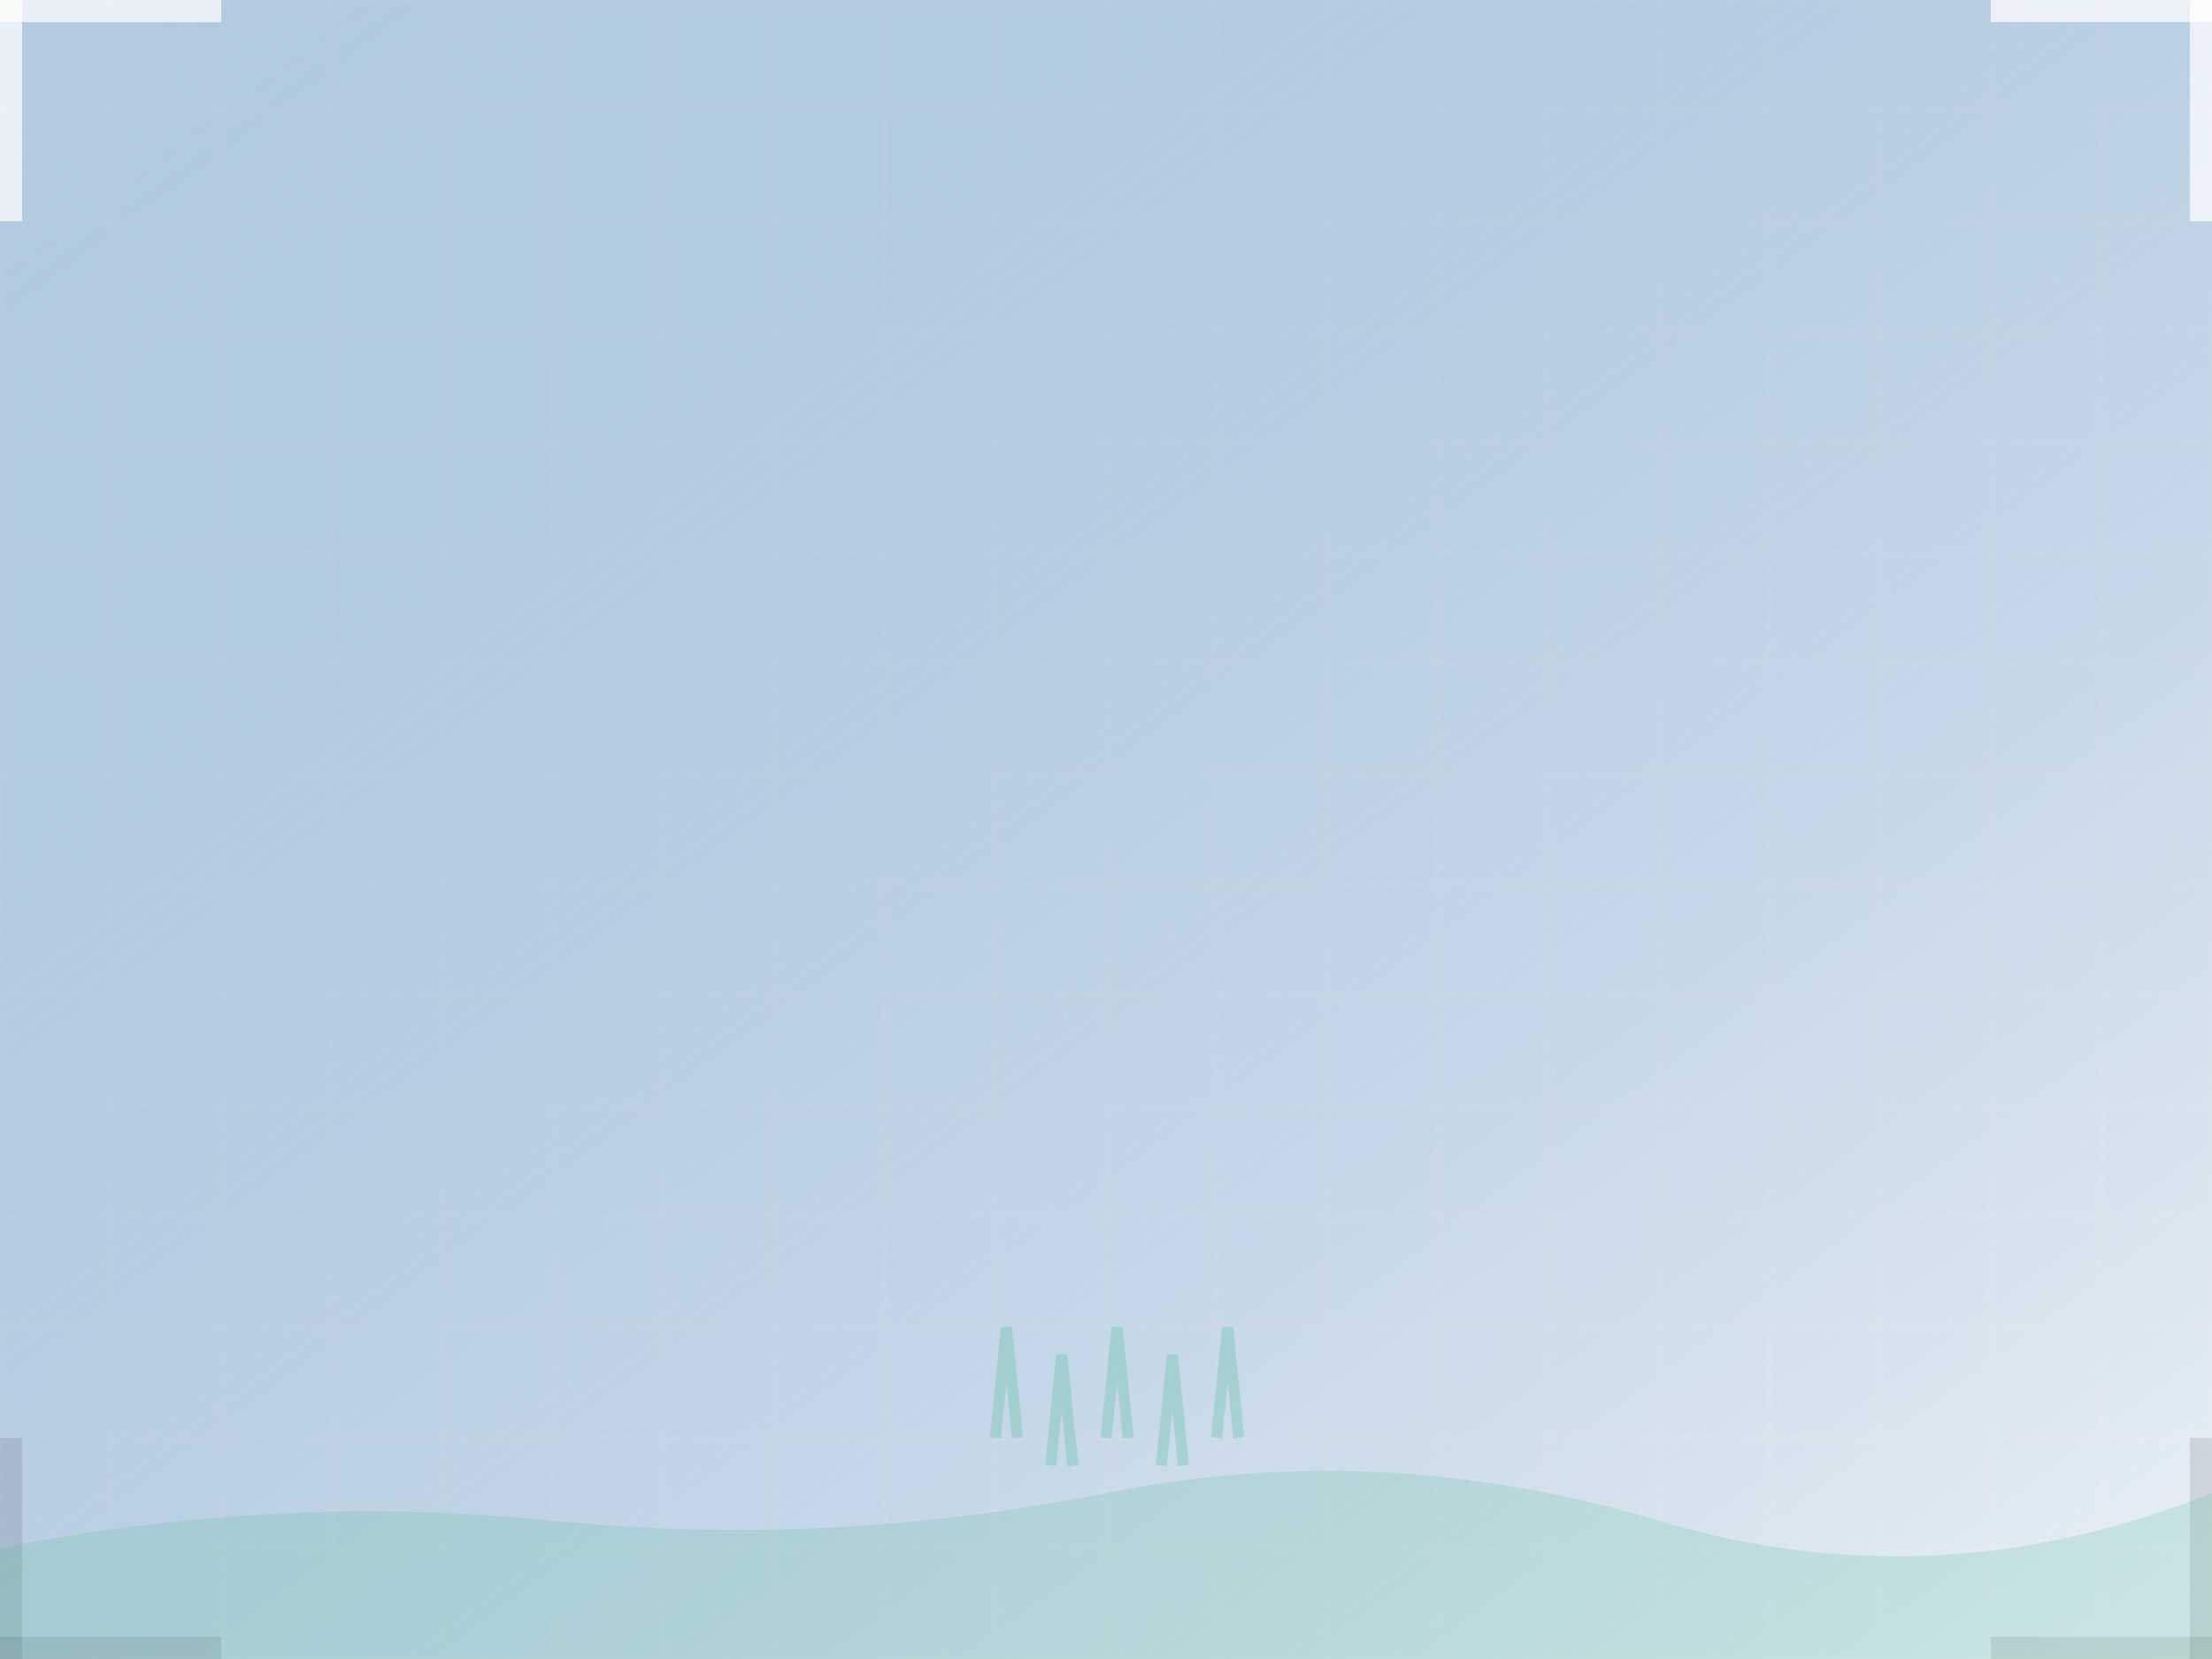
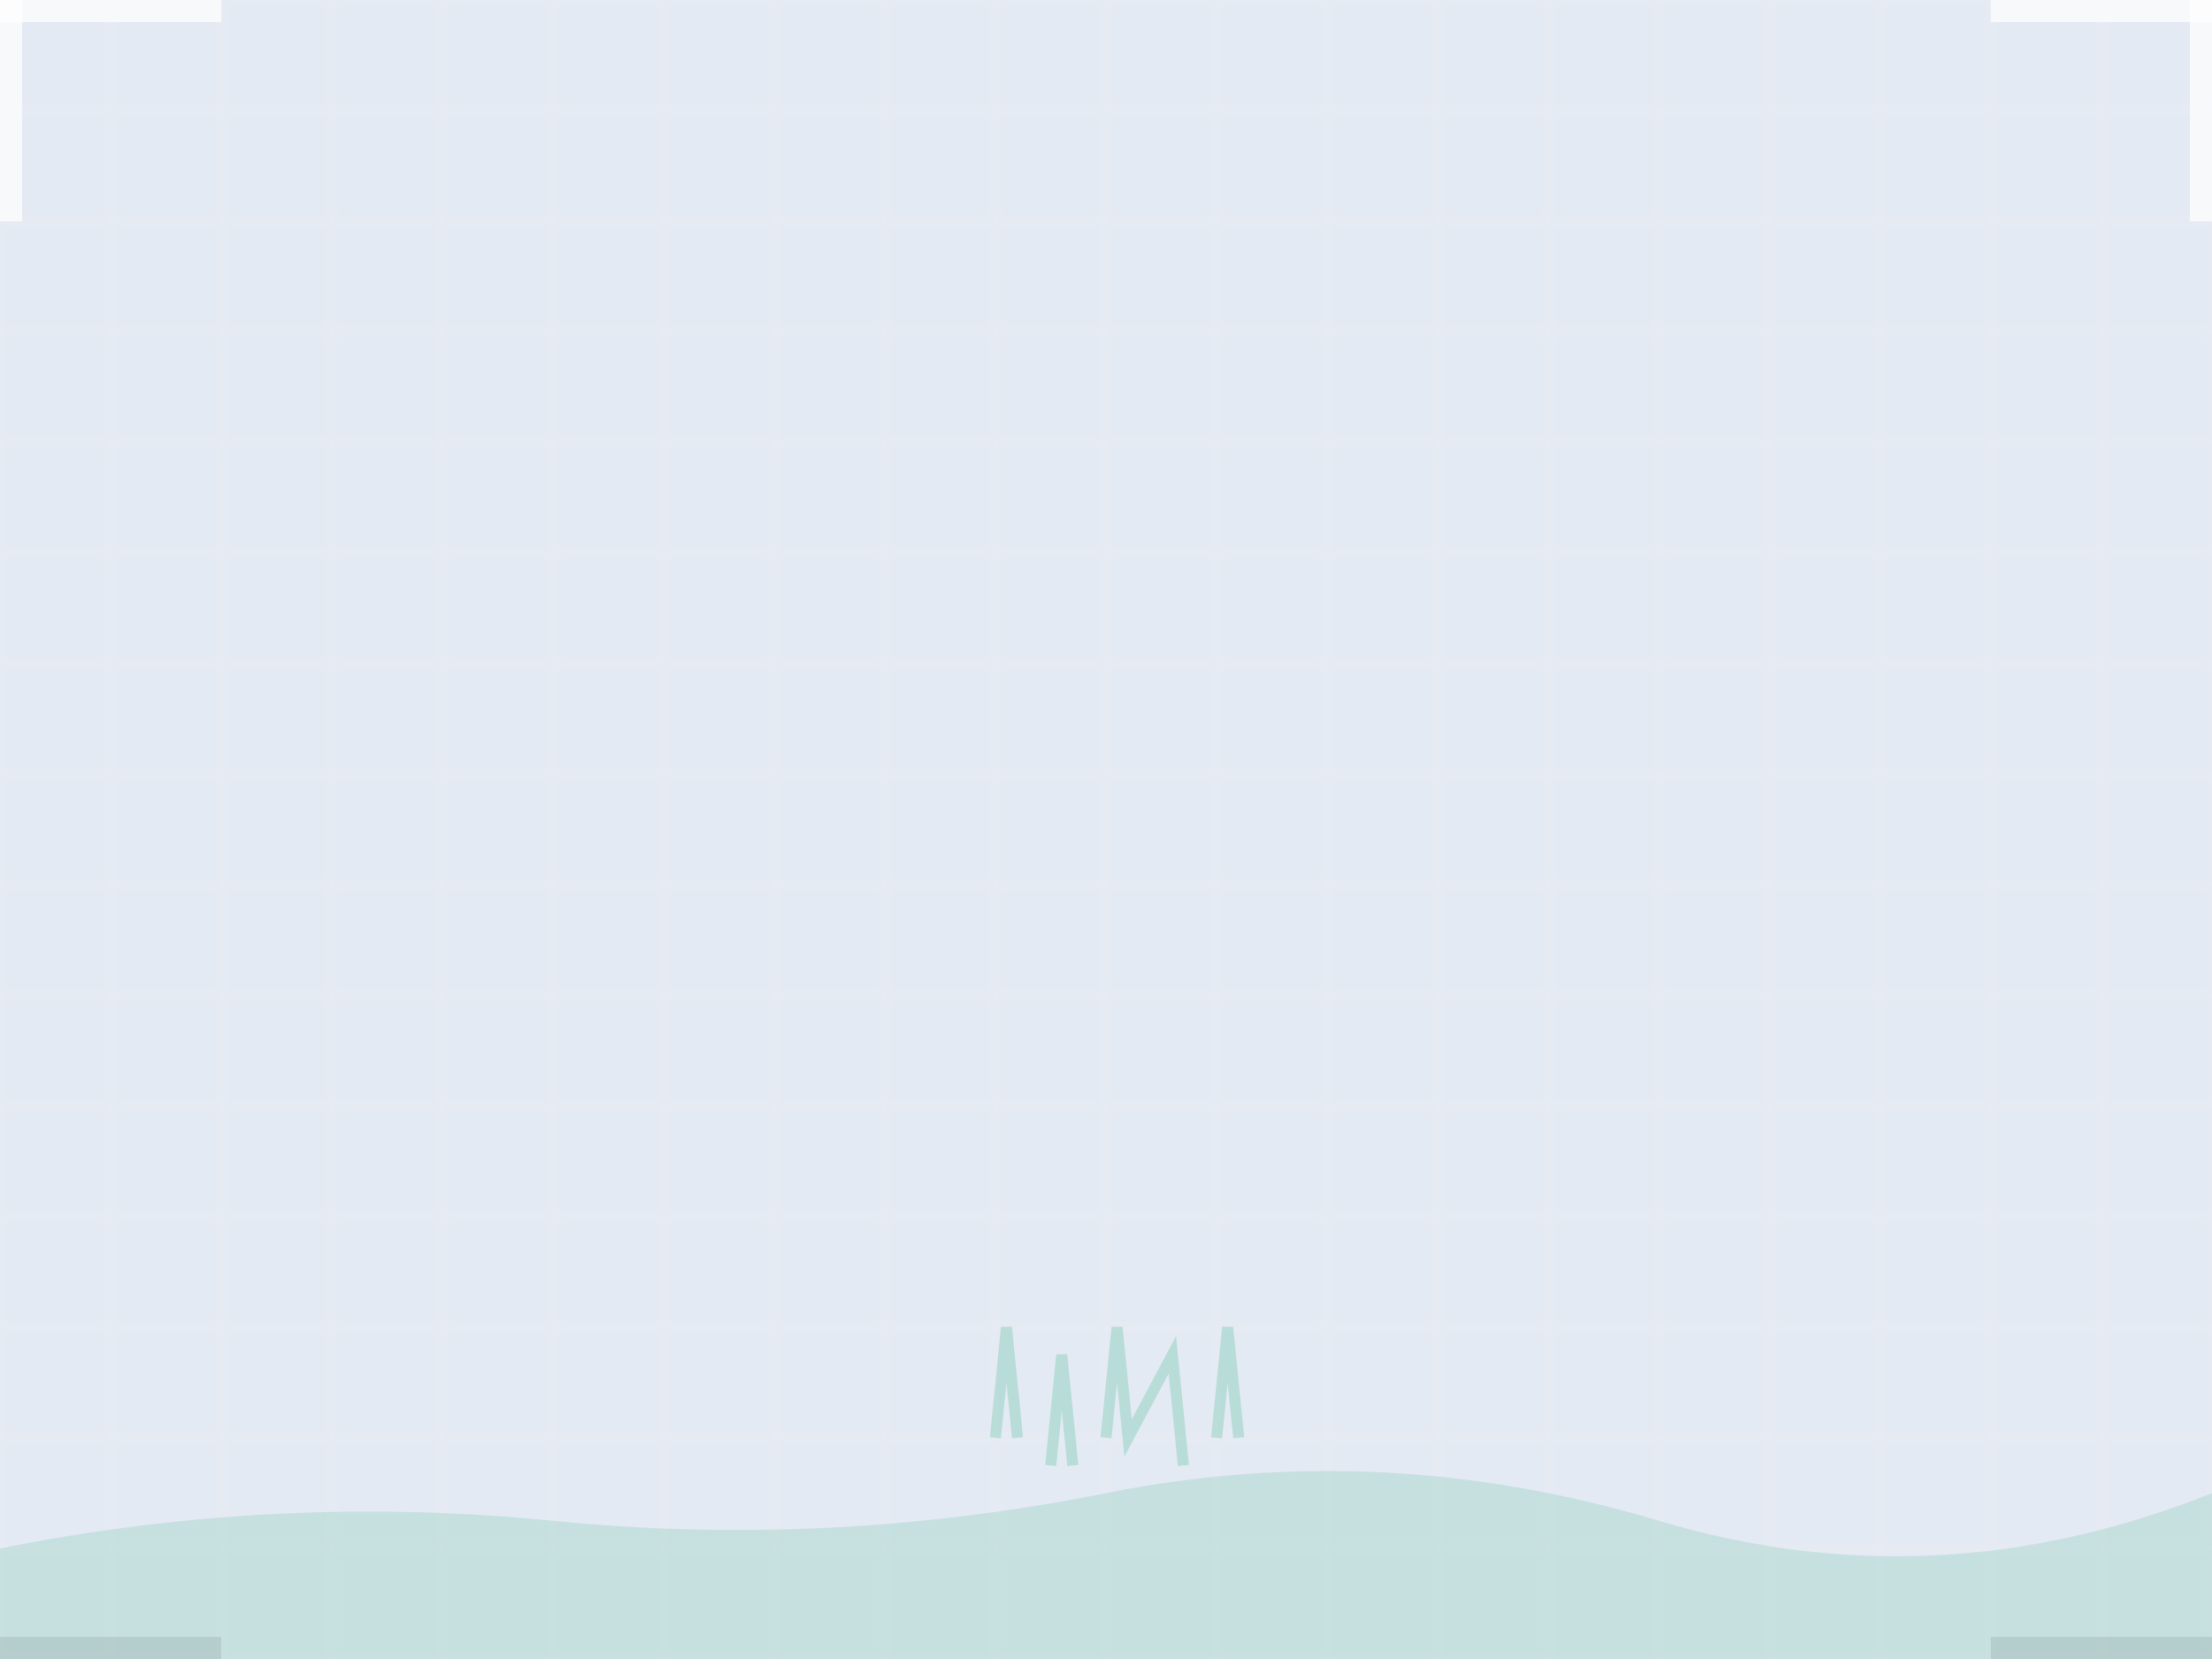
<svg xmlns="http://www.w3.org/2000/svg" width="400" height="300">
  <defs>
    <pattern id="gridKY" width="20" height="20" patternUnits="userSpaceOnUse">
      <rect width="20" height="20" fill="#4682B4" />
      <rect width="20" height="20" fill="none" stroke="rgba(255,255,255,0.2)" stroke-width="1" />
    </pattern>
    <linearGradient id="gradientKY" x1="0%" y1="0%" x2="100%" y2="100%">
      <stop offset="0%" style="stop-color:#4682B4;stop-opacity:0.3" />
      <stop offset="100%" style="stop-color:#ffffff;stop-opacity:0.8" />
    </linearGradient>
  </defs>
  <rect width="400" height="300" fill="#f5f5f9" />
-   <rect width="400" height="300" fill="url(#gradientKY)" />
  <rect width="400" height="300" fill="url(#gridKY)" opacity="0.1" />
  <rect x="0" y="0" width="40" height="4" fill="rgba(255,255,255,0.7)" />
  <rect x="0" y="0" width="4" height="40" fill="rgba(255,255,255,0.7)" />
  <rect x="396" y="0" width="4" height="40" fill="rgba(255,255,255,0.7)" />
  <rect x="360" y="0" width="40" height="4" fill="rgba(255,255,255,0.7)" />
  <rect x="0" y="296" width="40" height="4" fill="rgba(0,0,0,0.1)" />
-   <rect x="0" y="260" width="4" height="40" fill="rgba(0,0,0,0.1)" />
-   <rect x="396" y="260" width="4" height="40" fill="rgba(0,0,0,0.1)" />
  <rect x="360" y="296" width="40" height="4" fill="rgba(0,0,0,0.1)" />
  <path d="M 0,280 Q 50,270 100,275 T 200,270 T 300,275 T 400,270 L 400,300 L 0,300 Z" fill="rgba(81,189,150,0.2)" />
-   <path d="M 180,260 L 182,240 L 184,260 M 190,265 L 192,245 L 194,265 M 200,260 L 202,240 L 204,260 M 210,265 L 212,245 L 214,265 M 220,260 L 222,240 L 224,260" stroke="rgba(81,189,150,0.3)" stroke-width="2" fill="none" />
+   <path d="M 180,260 L 182,240 L 184,260 M 190,265 L 192,245 L 194,265 M 200,260 L 202,240 L 204,260 L 212,245 L 214,265 M 220,260 L 222,240 L 224,260" stroke="rgba(81,189,150,0.3)" stroke-width="2" fill="none" />
</svg>